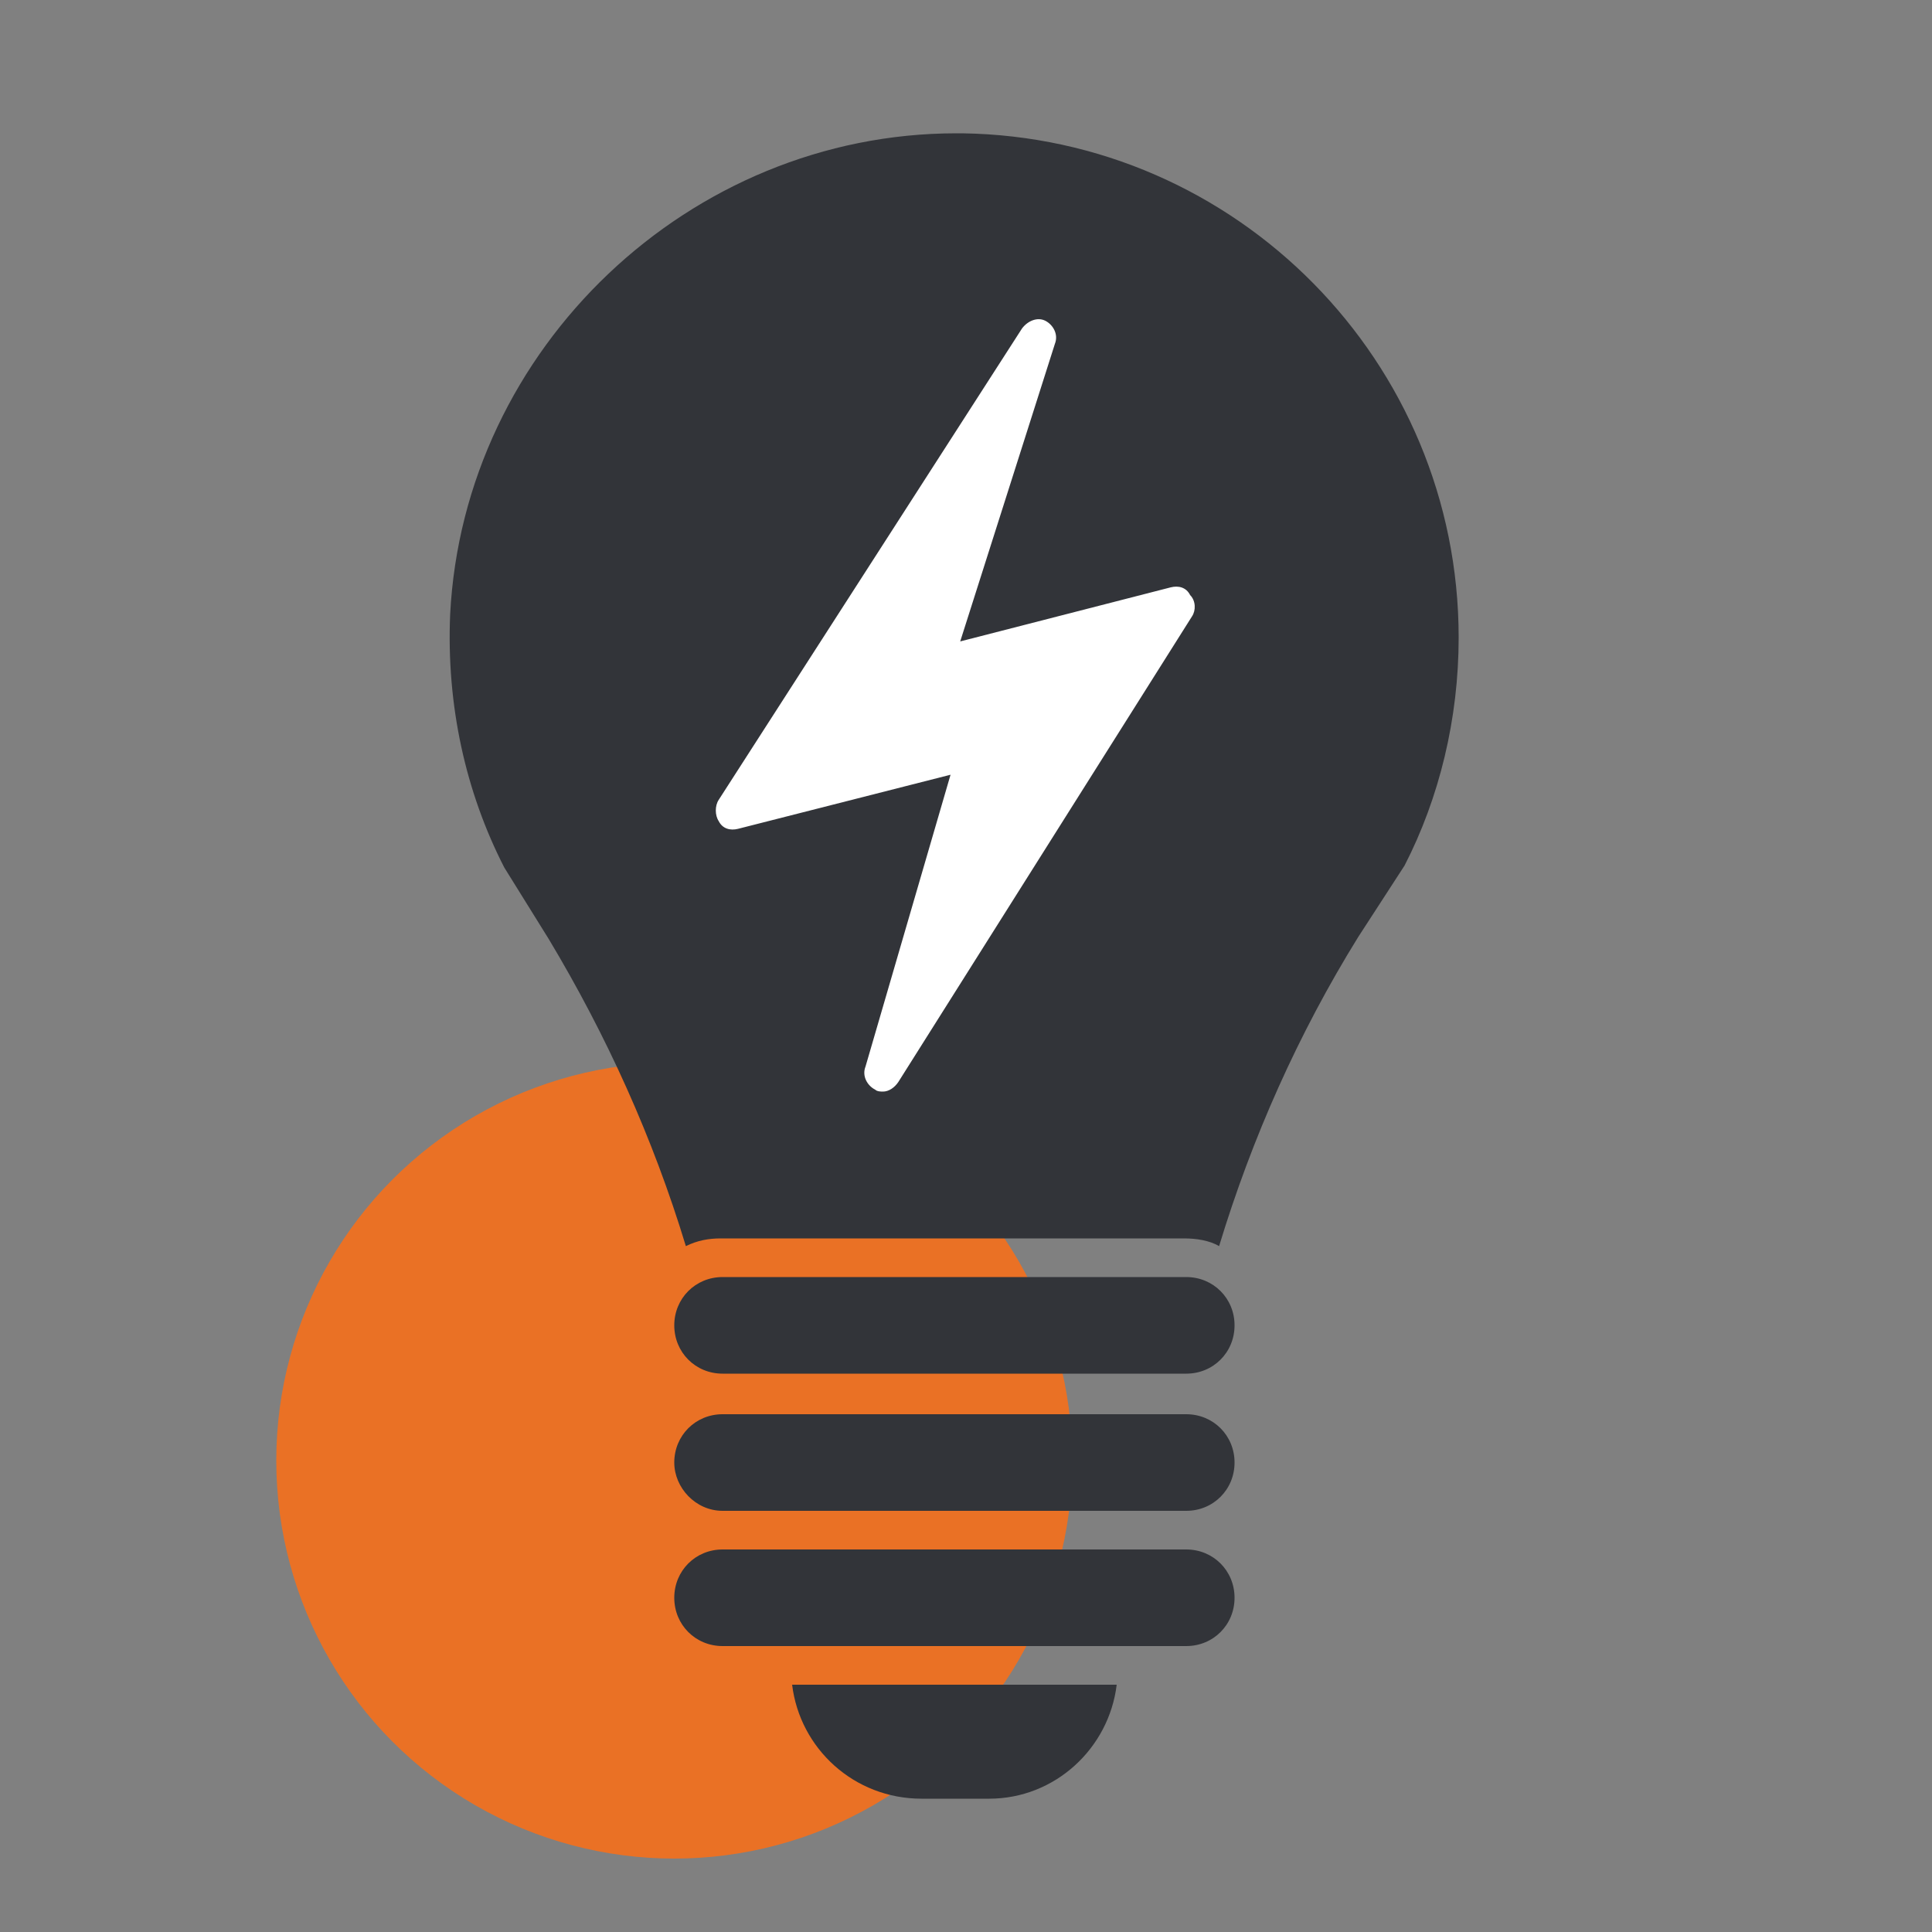
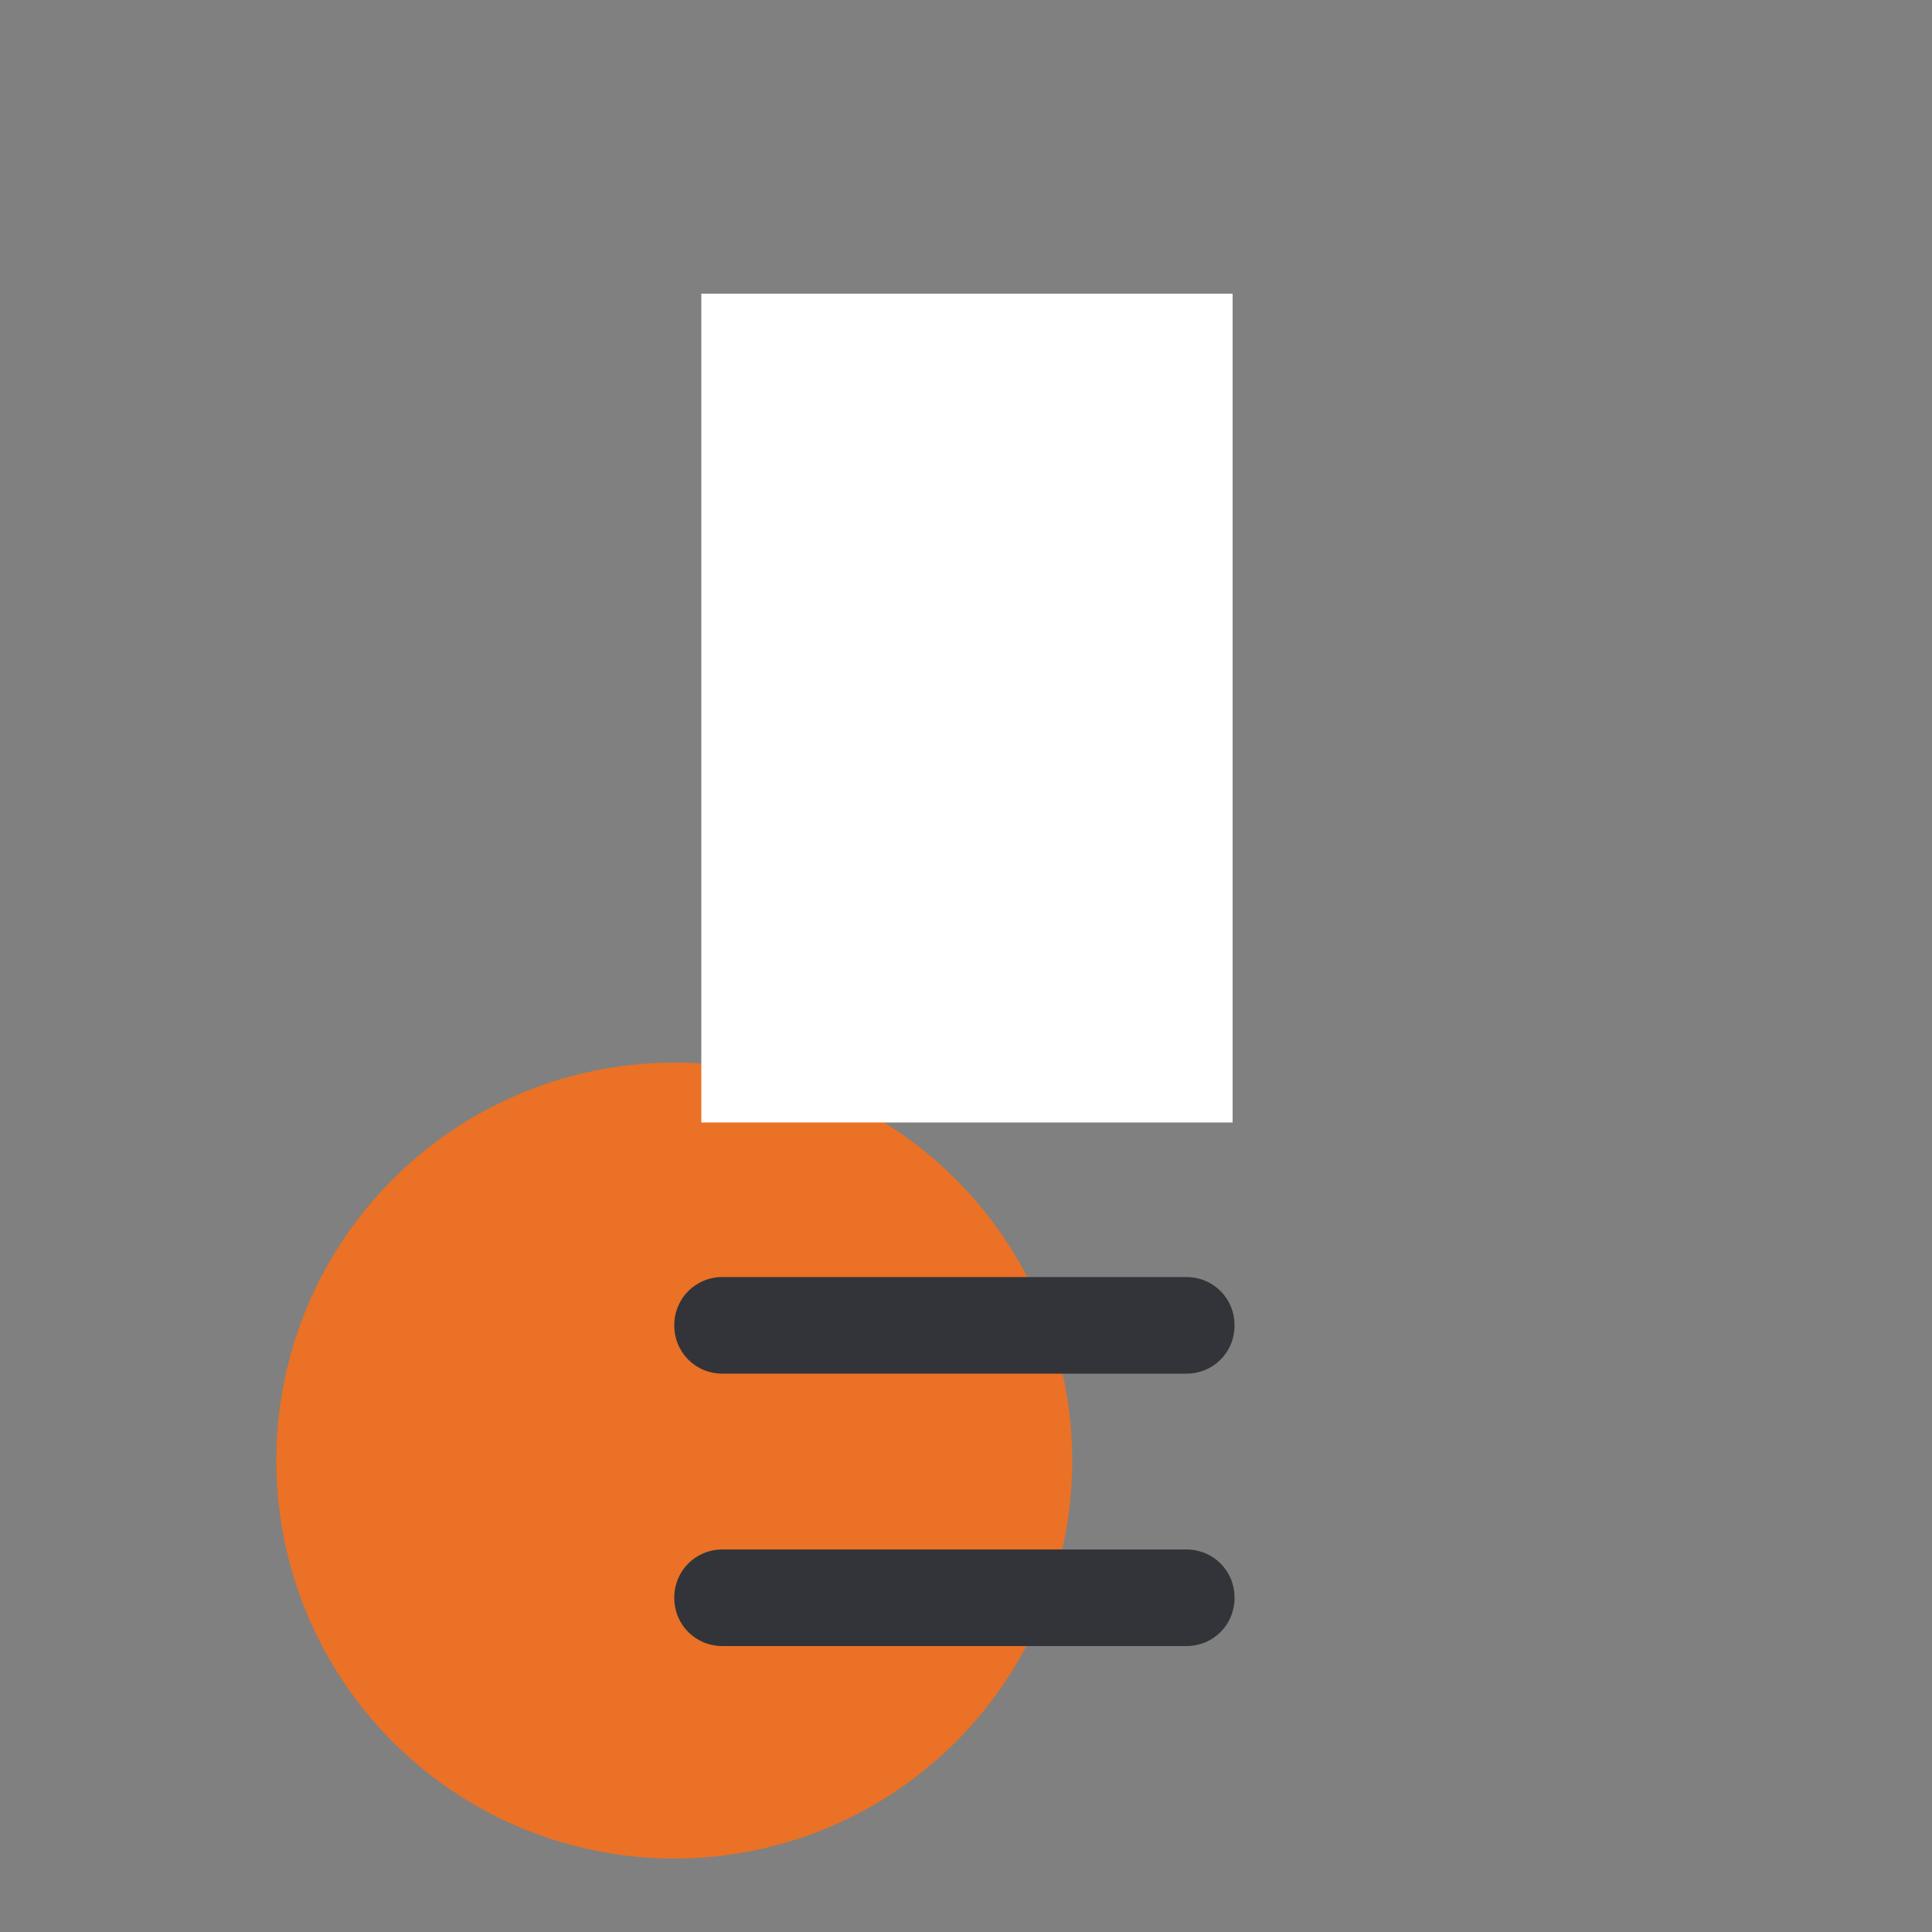
<svg xmlns="http://www.w3.org/2000/svg" version="1.1" x="0px" y="0px" viewBox="0 0 100 100" style="enable-background:new 0 0 100 100;">
  <rect x="0" y="0" width="100" height="100" fill="#808080" stroke="none" />
  <style type="text/css">
	.st0{fill:#EA7125;}
	.st1{display:none;}
	.st2{display:inline;fill:#EA7125;}
	.st3{fill:#FFFFFF;}
	.st4{fill:#323439;}
	.st5{fill-rule:evenodd;clip-rule:evenodd;fill:#323439;}
	.st6{clip-path:url(#SVGID_00000117649894283244135740000005986788810710758326_);fill:#323439;}
	.st7{display:inline;fill:#FFFFFF;}
	.st8{display:inline;}
	.st9{fill-rule:evenodd;clip-rule:evenodd;fill:#FFFFFF;}
	.st10{clip-path:url(#SVGID_00000165197202072558513790000001777831302062258348_);fill:#FFFFFF;}
	.st11{display:inline;fill-rule:evenodd;clip-rule:evenodd;fill:#FFFFFF;}
	.st12{display:inline;fill:#323439;}
</style>
  <g id="Orange">
    <circle class="st0" cx="34.9" cy="75.6" r="20.6" />
  </g>
  <g id="Orange_copy" class="st1">
    <circle class="st2" cx="34.9" cy="75.6" r="20.6" />
  </g>
  <g id="White">
    <rect x="36.3" y="15.2" class="st3" width="27.5" height="42.9" />
  </g>
  <g id="Icon">
    <g>
-       <path class="st4" d="M57.8,87.2H41c0.4,3.3,3.2,5.9,6.7,5.9h3.5C54.6,93.1,57.4,90.5,57.8,87.2z" />
-       <path class="st4" d="M72.7,44.8c1.8-3.5,2.8-7.6,2.8-11.8C75.5,18.7,64,7.1,49.8,6.9c-0.1,0-0.2,0-0.3,0C35.7,6.9,24,18,23.3,31.8&#10;   c-0.2,4.7,0.8,9.2,2.8,13.1c0,0,2.3,3.7,2.3,3.7c3,5,5.4,10.3,7.1,15.9c0.6-0.3,1.2-0.4,1.8-0.4h24c0.6,0,1.3,0.1,1.8,0.4&#10;   c1.7-5.6,4.1-11,7.2-16L72.7,44.8z M61.7,31.9L46.5,56c-0.2,0.3-0.5,0.5-0.8,0.5c-0.1,0-0.3,0-0.4-0.1c-0.4-0.2-0.7-0.7-0.5-1.2&#10;   l4.4-15.1l-11,2.8c-0.4,0.1-0.8,0-1-0.4c-0.2-0.3-0.2-0.8,0-1.1L52.9,17c0.3-0.4,0.8-0.6,1.2-0.4c0.4,0.2,0.7,0.7,0.5,1.2&#10;   l-4.9,15.4l10.9-2.8c0.4-0.1,0.8,0,1,0.4C61.9,31.1,61.9,31.6,61.7,31.9z" />
      <path class="st4" d="M37.4,71.1h24c1.4,0,2.5-1.1,2.5-2.5c0-1.4-1.1-2.5-2.5-2.5h-24c-1.4,0-2.5,1.1-2.5,2.5&#10;   C34.9,70,36,71.1,37.4,71.1z" />
-       <path class="st4" d="M37.4,78.2h24c1.4,0,2.5-1.1,2.5-2.5c0-1.4-1.1-2.5-2.5-2.5h-24c-1.4,0-2.5,1.1-2.5,2.5&#10;   C34.9,77,36,78.2,37.4,78.2z" />
      <path class="st4" d="M37.4,85.2h24c1.4,0,2.5-1.1,2.5-2.5c0-1.4-1.1-2.5-2.5-2.5h-24c-1.4,0-2.5,1.1-2.5,2.5&#10;   C34.9,84.1,36,85.2,37.4,85.2z" />
    </g>
  </g>
  <g id="Icon_white" class="st1">
    <g class="st8">
-       <path class="st3" d="M57.8,87.2H41c0.4,3.3,3.2,5.9,6.7,5.9h3.5C54.6,93.1,57.4,90.5,57.8,87.2z" />
-       <path class="st3" d="M72.7,44.8c1.8-3.5,2.8-7.6,2.8-11.8C75.5,18.7,64,7.1,49.8,6.9c-0.1,0-0.2,0-0.3,0C35.7,6.9,24,18,23.3,31.8&#10;   c-0.2,4.7,0.8,9.2,2.8,13.1c0,0,2.3,3.7,2.3,3.7c3,5,5.4,10.3,7.1,15.9c0.6-0.3,1.2-0.4,1.8-0.4h24c0.6,0,1.3,0.1,1.8,0.4&#10;   c1.7-5.6,4.1-11,7.2-16L72.7,44.8z M61.7,31.9L46.5,56c-0.2,0.3-0.5,0.5-0.8,0.5c-0.1,0-0.3,0-0.4-0.1c-0.4-0.2-0.7-0.7-0.5-1.2&#10;   l4.4-15.1l-11,2.8c-0.4,0.1-0.8,0-1-0.4c-0.2-0.3-0.2-0.8,0-1.1L52.9,17c0.3-0.4,0.8-0.6,1.2-0.4c0.4,0.2,0.7,0.7,0.5,1.2&#10;   l-4.9,15.4l10.9-2.8c0.4-0.1,0.8,0,1,0.4C61.9,31.1,61.9,31.6,61.7,31.9z" />
      <path class="st3" d="M37.4,71.1h24c1.4,0,2.5-1.1,2.5-2.5c0-1.4-1.1-2.5-2.5-2.5h-24c-1.4,0-2.5,1.1-2.5,2.5&#10;   C34.9,70,36,71.1,37.4,71.1z" />
      <path class="st3" d="M37.4,78.2h24c1.4,0,2.5-1.1,2.5-2.5c0-1.4-1.1-2.5-2.5-2.5h-24c-1.4,0-2.5,1.1-2.5,2.5&#10;   C34.9,77,36,78.2,37.4,78.2z" />
      <path class="st3" d="M37.4,85.2h24c1.4,0,2.5-1.1,2.5-2.5c0-1.4-1.1-2.5-2.5-2.5h-24c-1.4,0-2.5,1.1-2.5,2.5&#10;   C34.9,84.1,36,85.2,37.4,85.2z" />
    </g>
  </g>
  <g id="UNUSED" class="st1">
</g>
</svg>